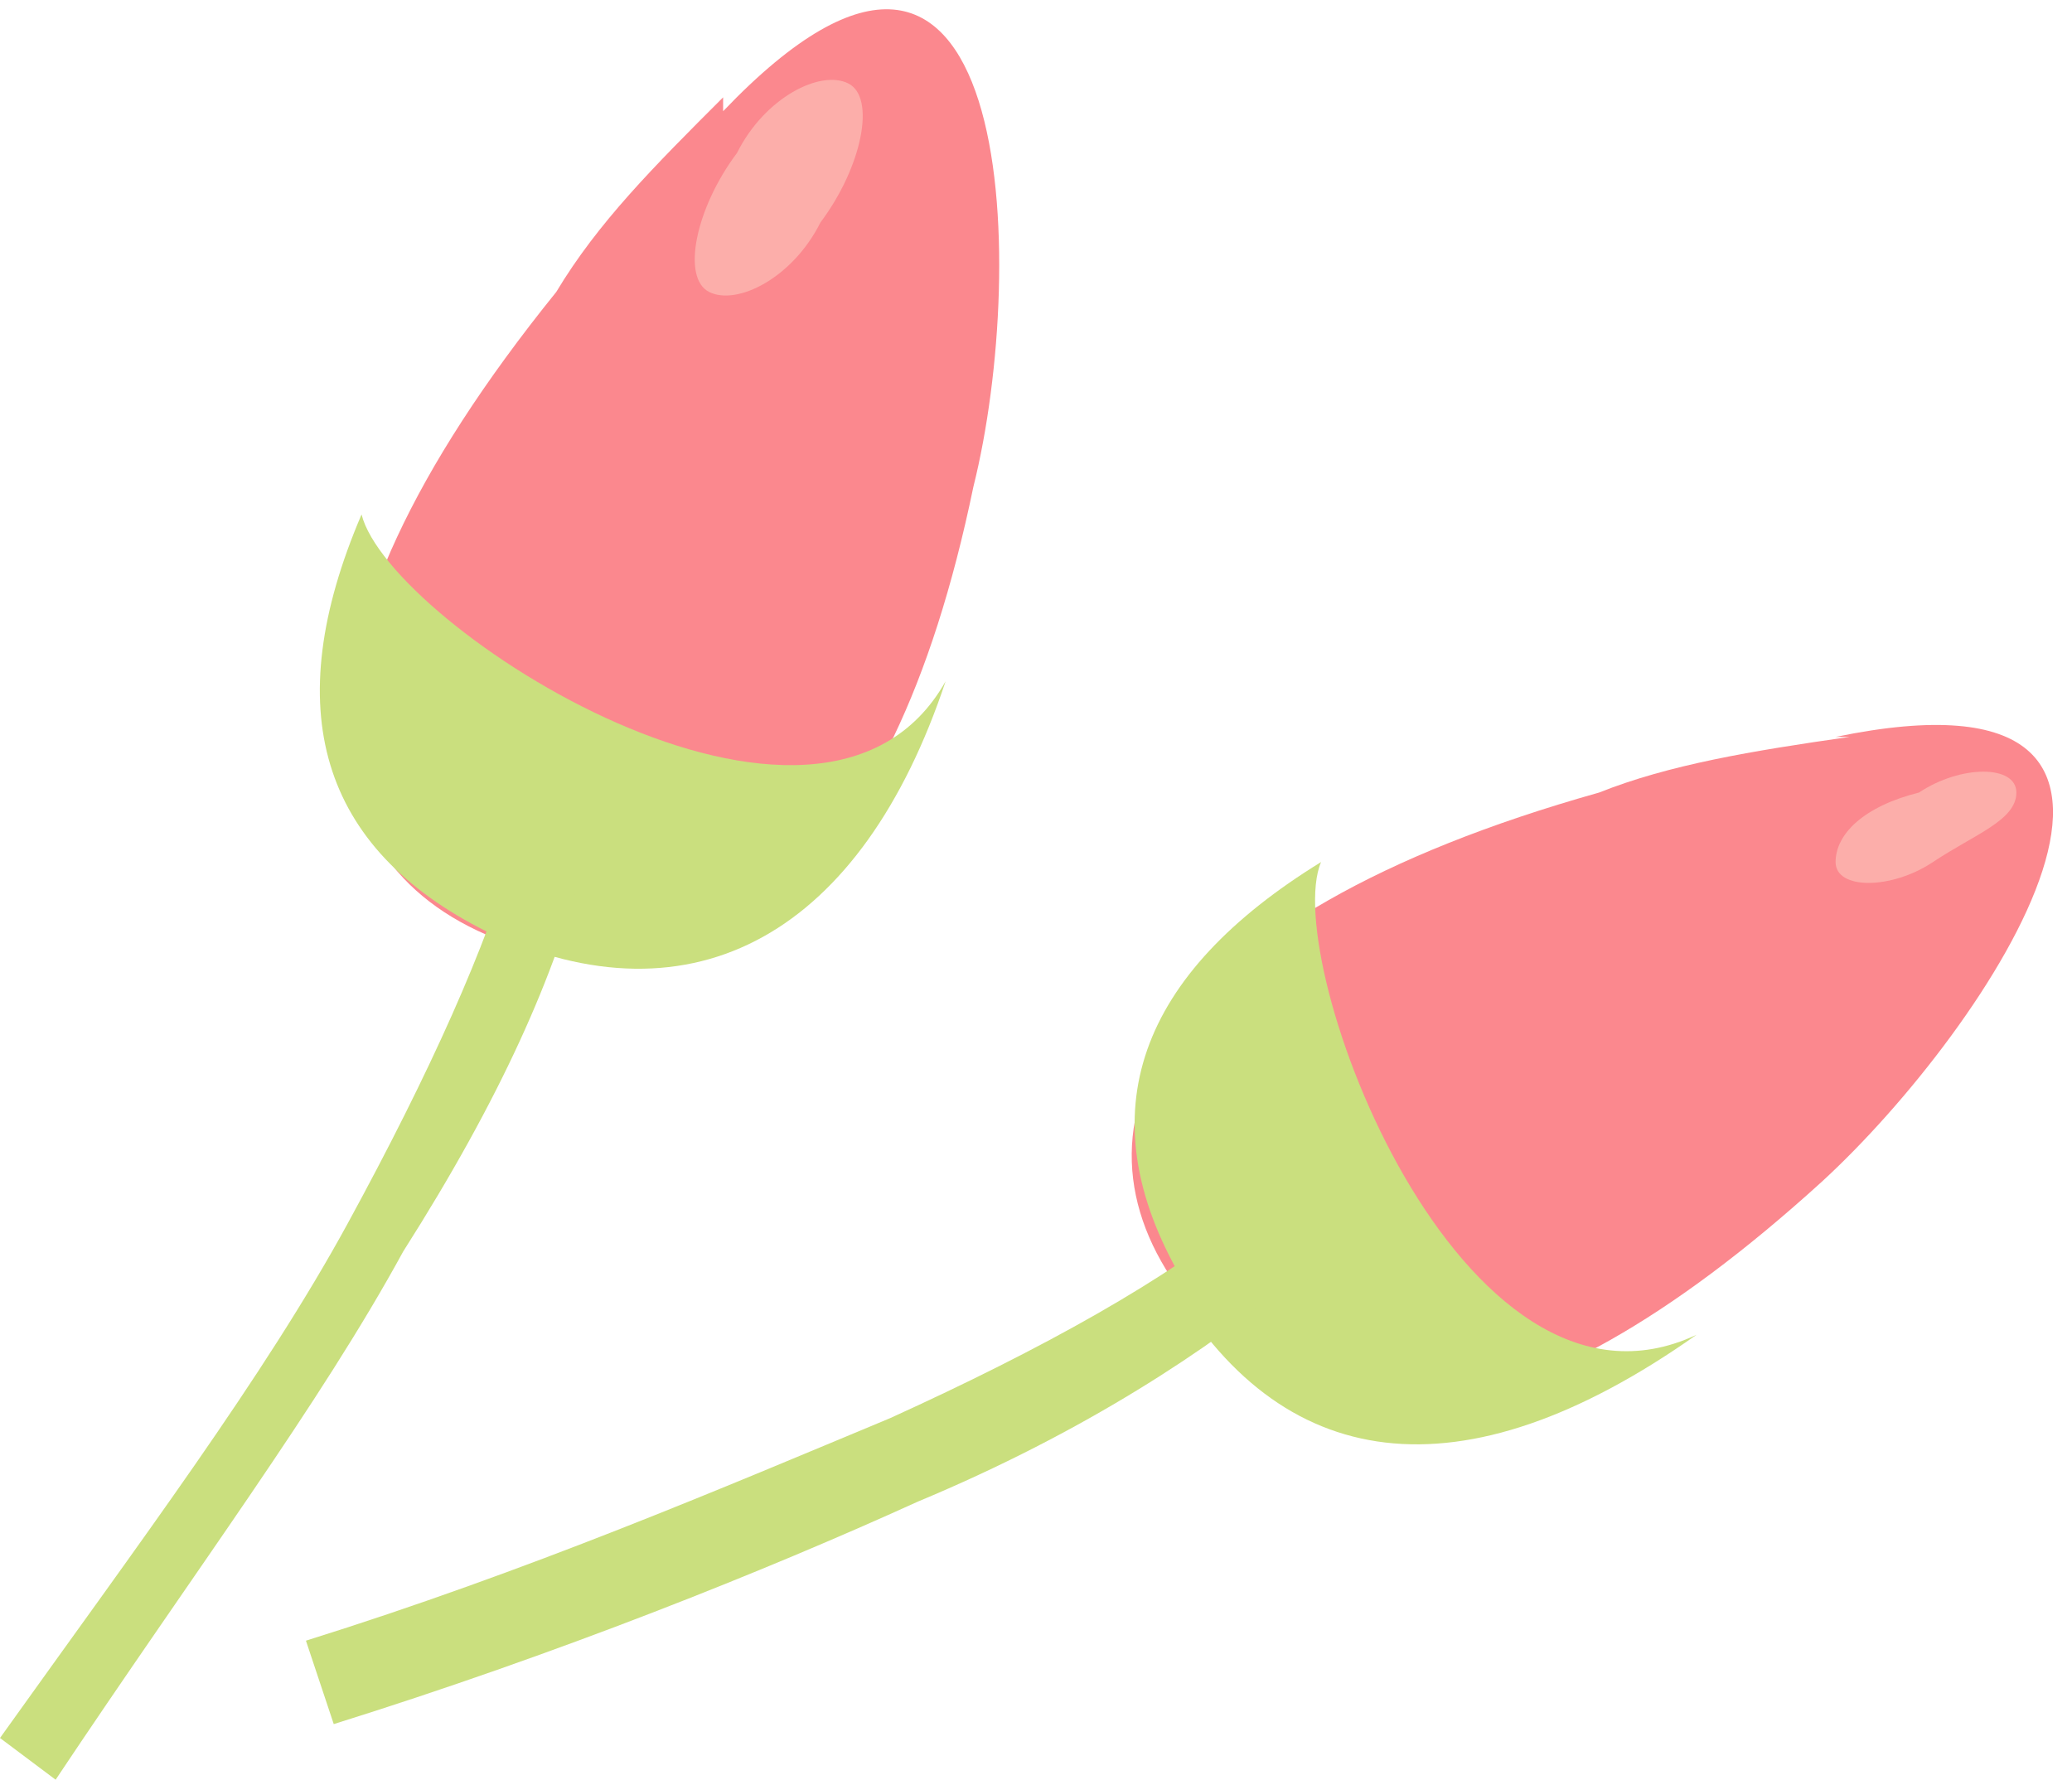
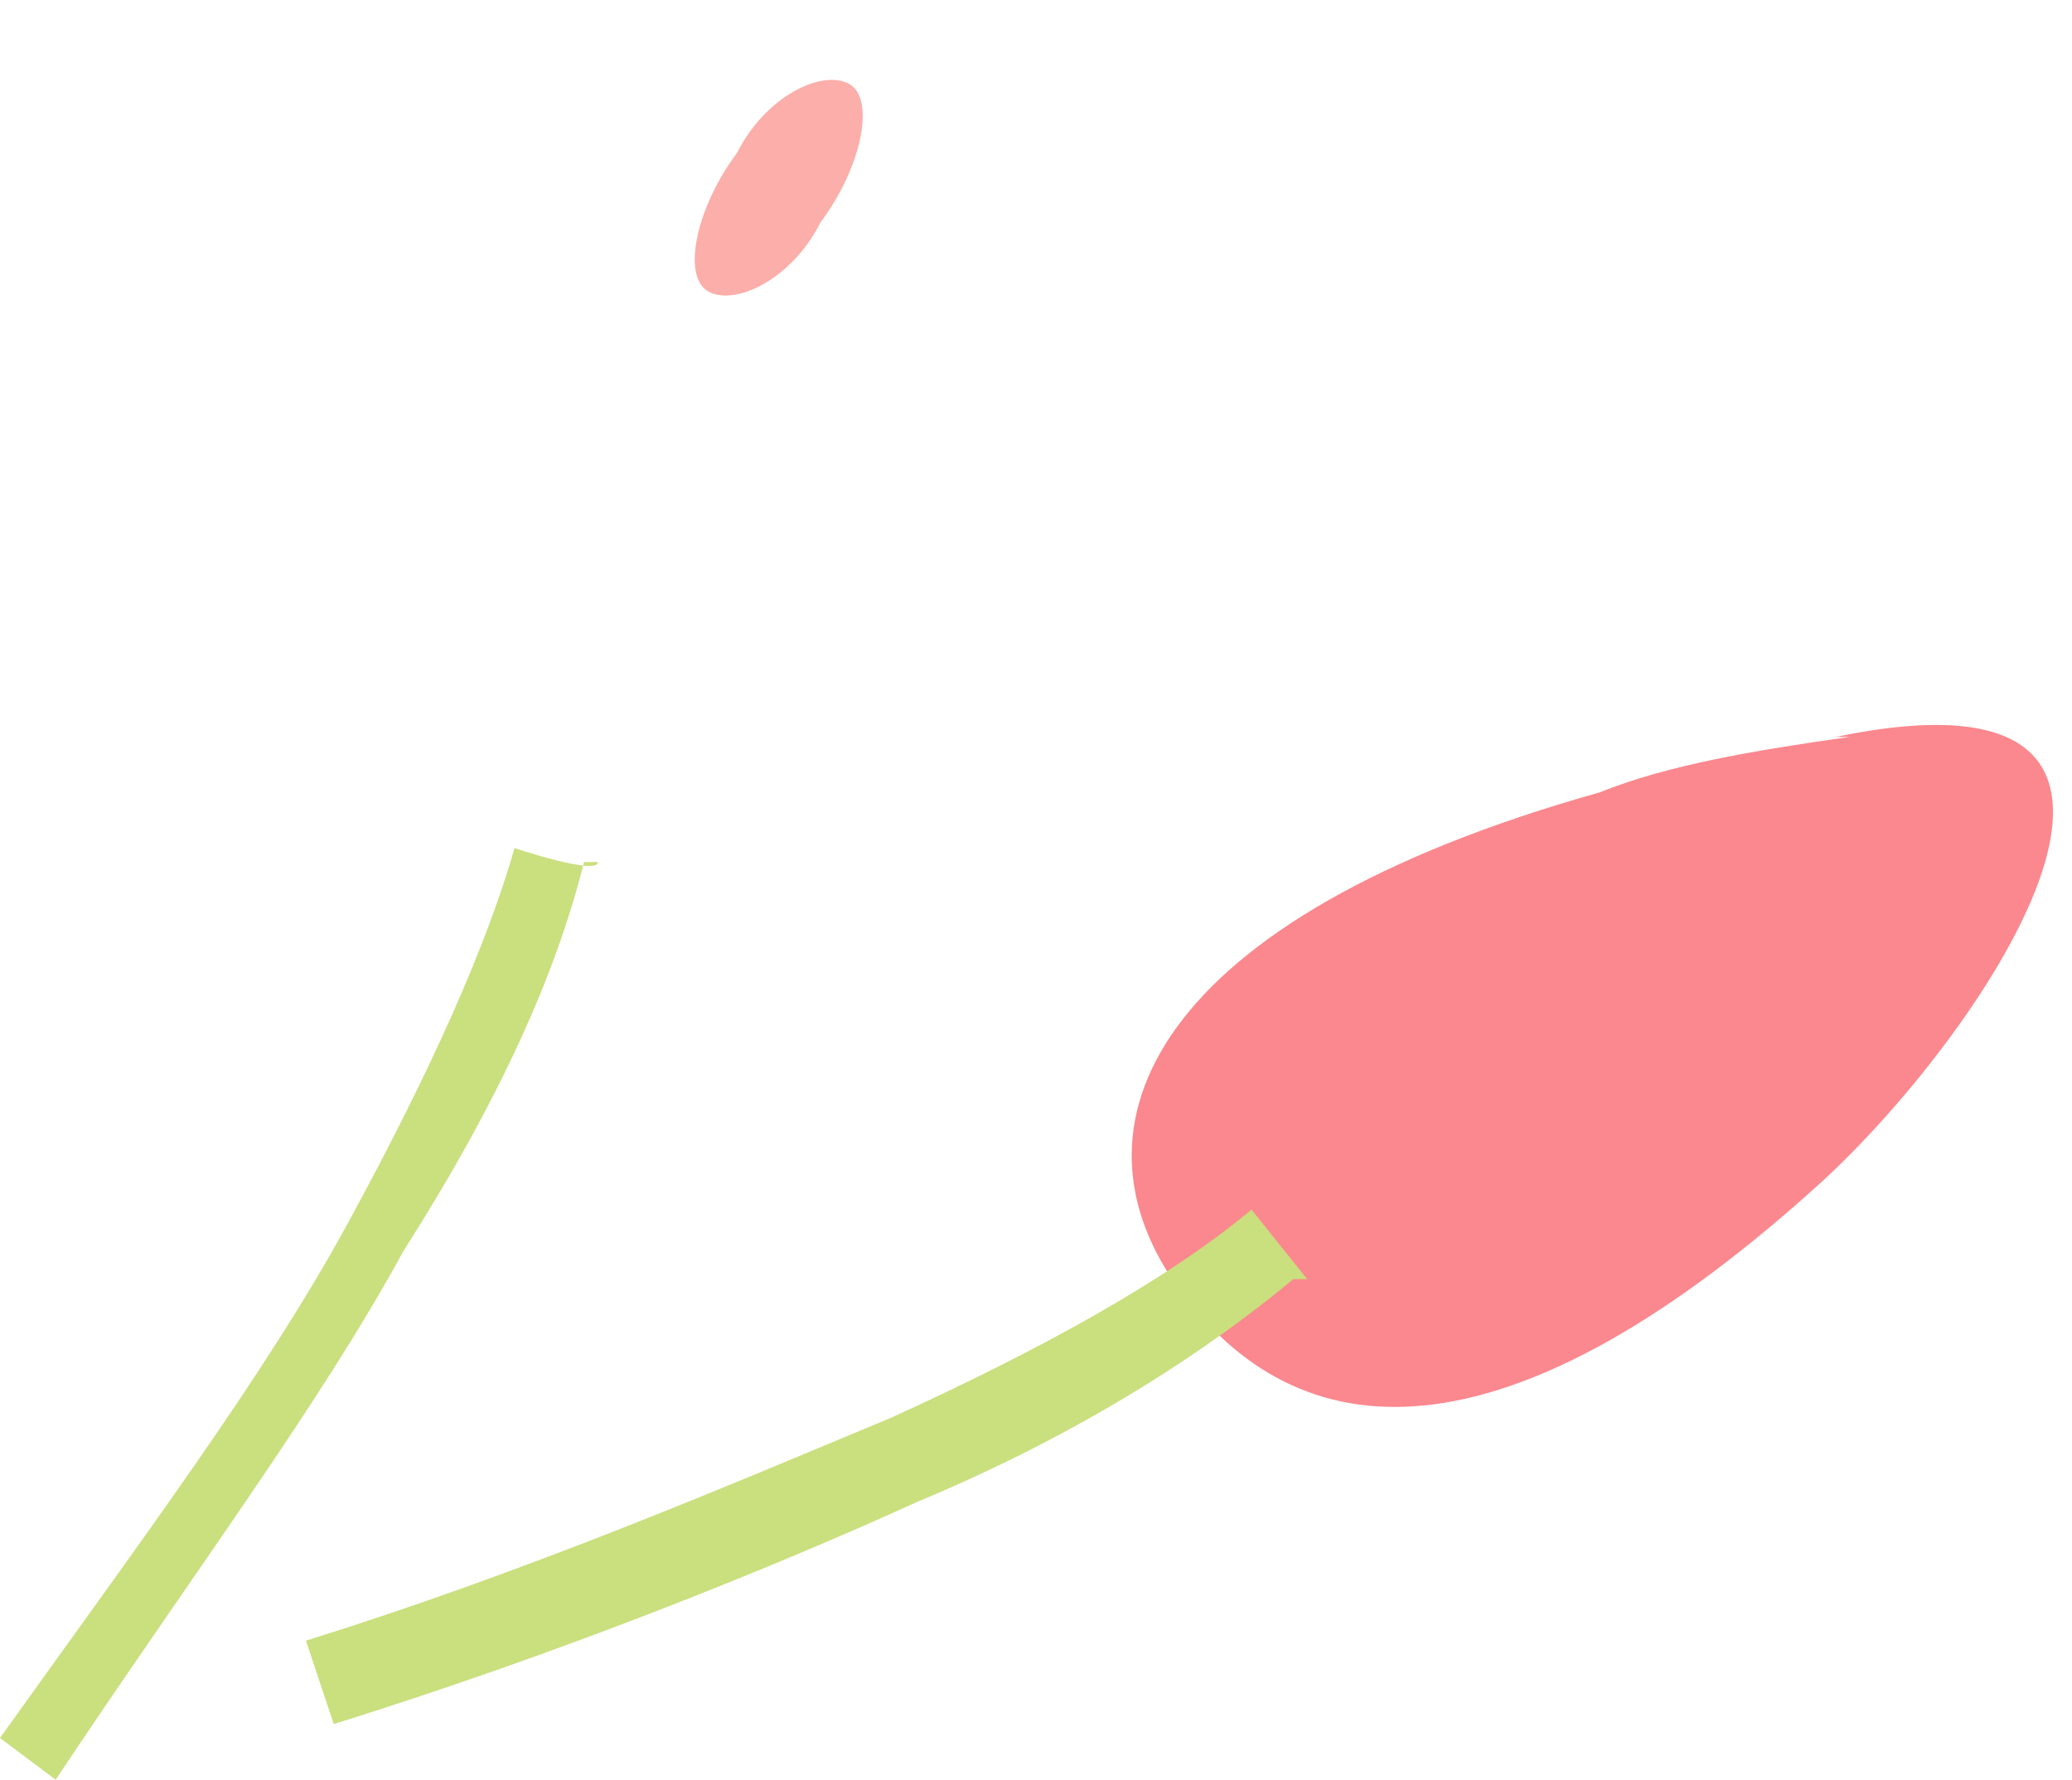
<svg xmlns="http://www.w3.org/2000/svg" version="1.1" viewBox="0 0 14.9 12.8">
  <g>
    <g id="_图层_2">
      <g id="Layer_1">
        <g>
-           <path d="M5.2.7c-.5.5-.9.9-1.2,1.4-2.1,2.6-1.8,4.2-.3,4.7,1.4.4,2.7-.4,3.3-3.3.4-1.6.3-4.9-1.8-2.7Z" style="fill: #fb888e; fill-rule: evenodd;" />
-           <path d="M3.5,6.7c1.5.7,2.7,0,3.3-1.8-.9,1.6-4-.4-4.2-1.2-.6,1.4-.3,2.4.9,3Z" style="fill: #cadf7e; fill-rule: evenodd;" />
          <path d="M4.2,6.2c-.2.8-.6,1.7-1.3,2.8-.6,1.1-1.5,2.3-2.5,3.8L0,12.5c1-1.4,1.9-2.6,2.5-3.7.6-1.1,1-2,1.2-2.7,0,0,.6.2.6.1Z" style="fill: #cadf7e; fill-rule: evenodd;" />
          <path d="M5.3,1.1c-.3.4-.4.9-.2,1,.2.1.6-.1.8-.5.3-.4.4-.9.2-1-.2-.1-.6.1-.8.5Z" style="fill: #fcaeaa; fill-rule: evenodd;" />
          <path d="M13.3,5.3c-.7.1-1.3.2-1.8.4-3.2.9-3.9,2.4-3,3.6.9,1.2,2.4,1.2,4.6-.8,1.2-1.1,3-3.8.1-3.2Z" style="fill: #fb888e; fill-rule: evenodd;" />
-           <path d="M8.4,9.2c.8,1.4,2.1,1.6,3.8.4-1.7.8-3-2.7-2.7-3.4-1.3.8-1.7,1.8-1,3h0Z" style="fill: #cadf7e; fill-rule: evenodd;" />
          <path d="M9.3,9.2c-.6.5-1.5,1.1-2.7,1.6-1.1.5-2.6,1.1-4.2,1.6l-.2-.6c1.6-.5,3-1.1,4.2-1.6,1.1-.5,2-1,2.6-1.5l.4.5h0Z" style="fill: #cadf7e; fill-rule: evenodd;" />
-           <path d="M13.8,5.7c-.4.1-.6.3-.6.5,0,.2.4.2.7,0s.6-.3.6-.5c0-.2-.4-.2-.7,0Z" style="fill: #fcaeaa; fill-rule: evenodd;" />
        </g>
      </g>
    </g>
  </g>
</svg>